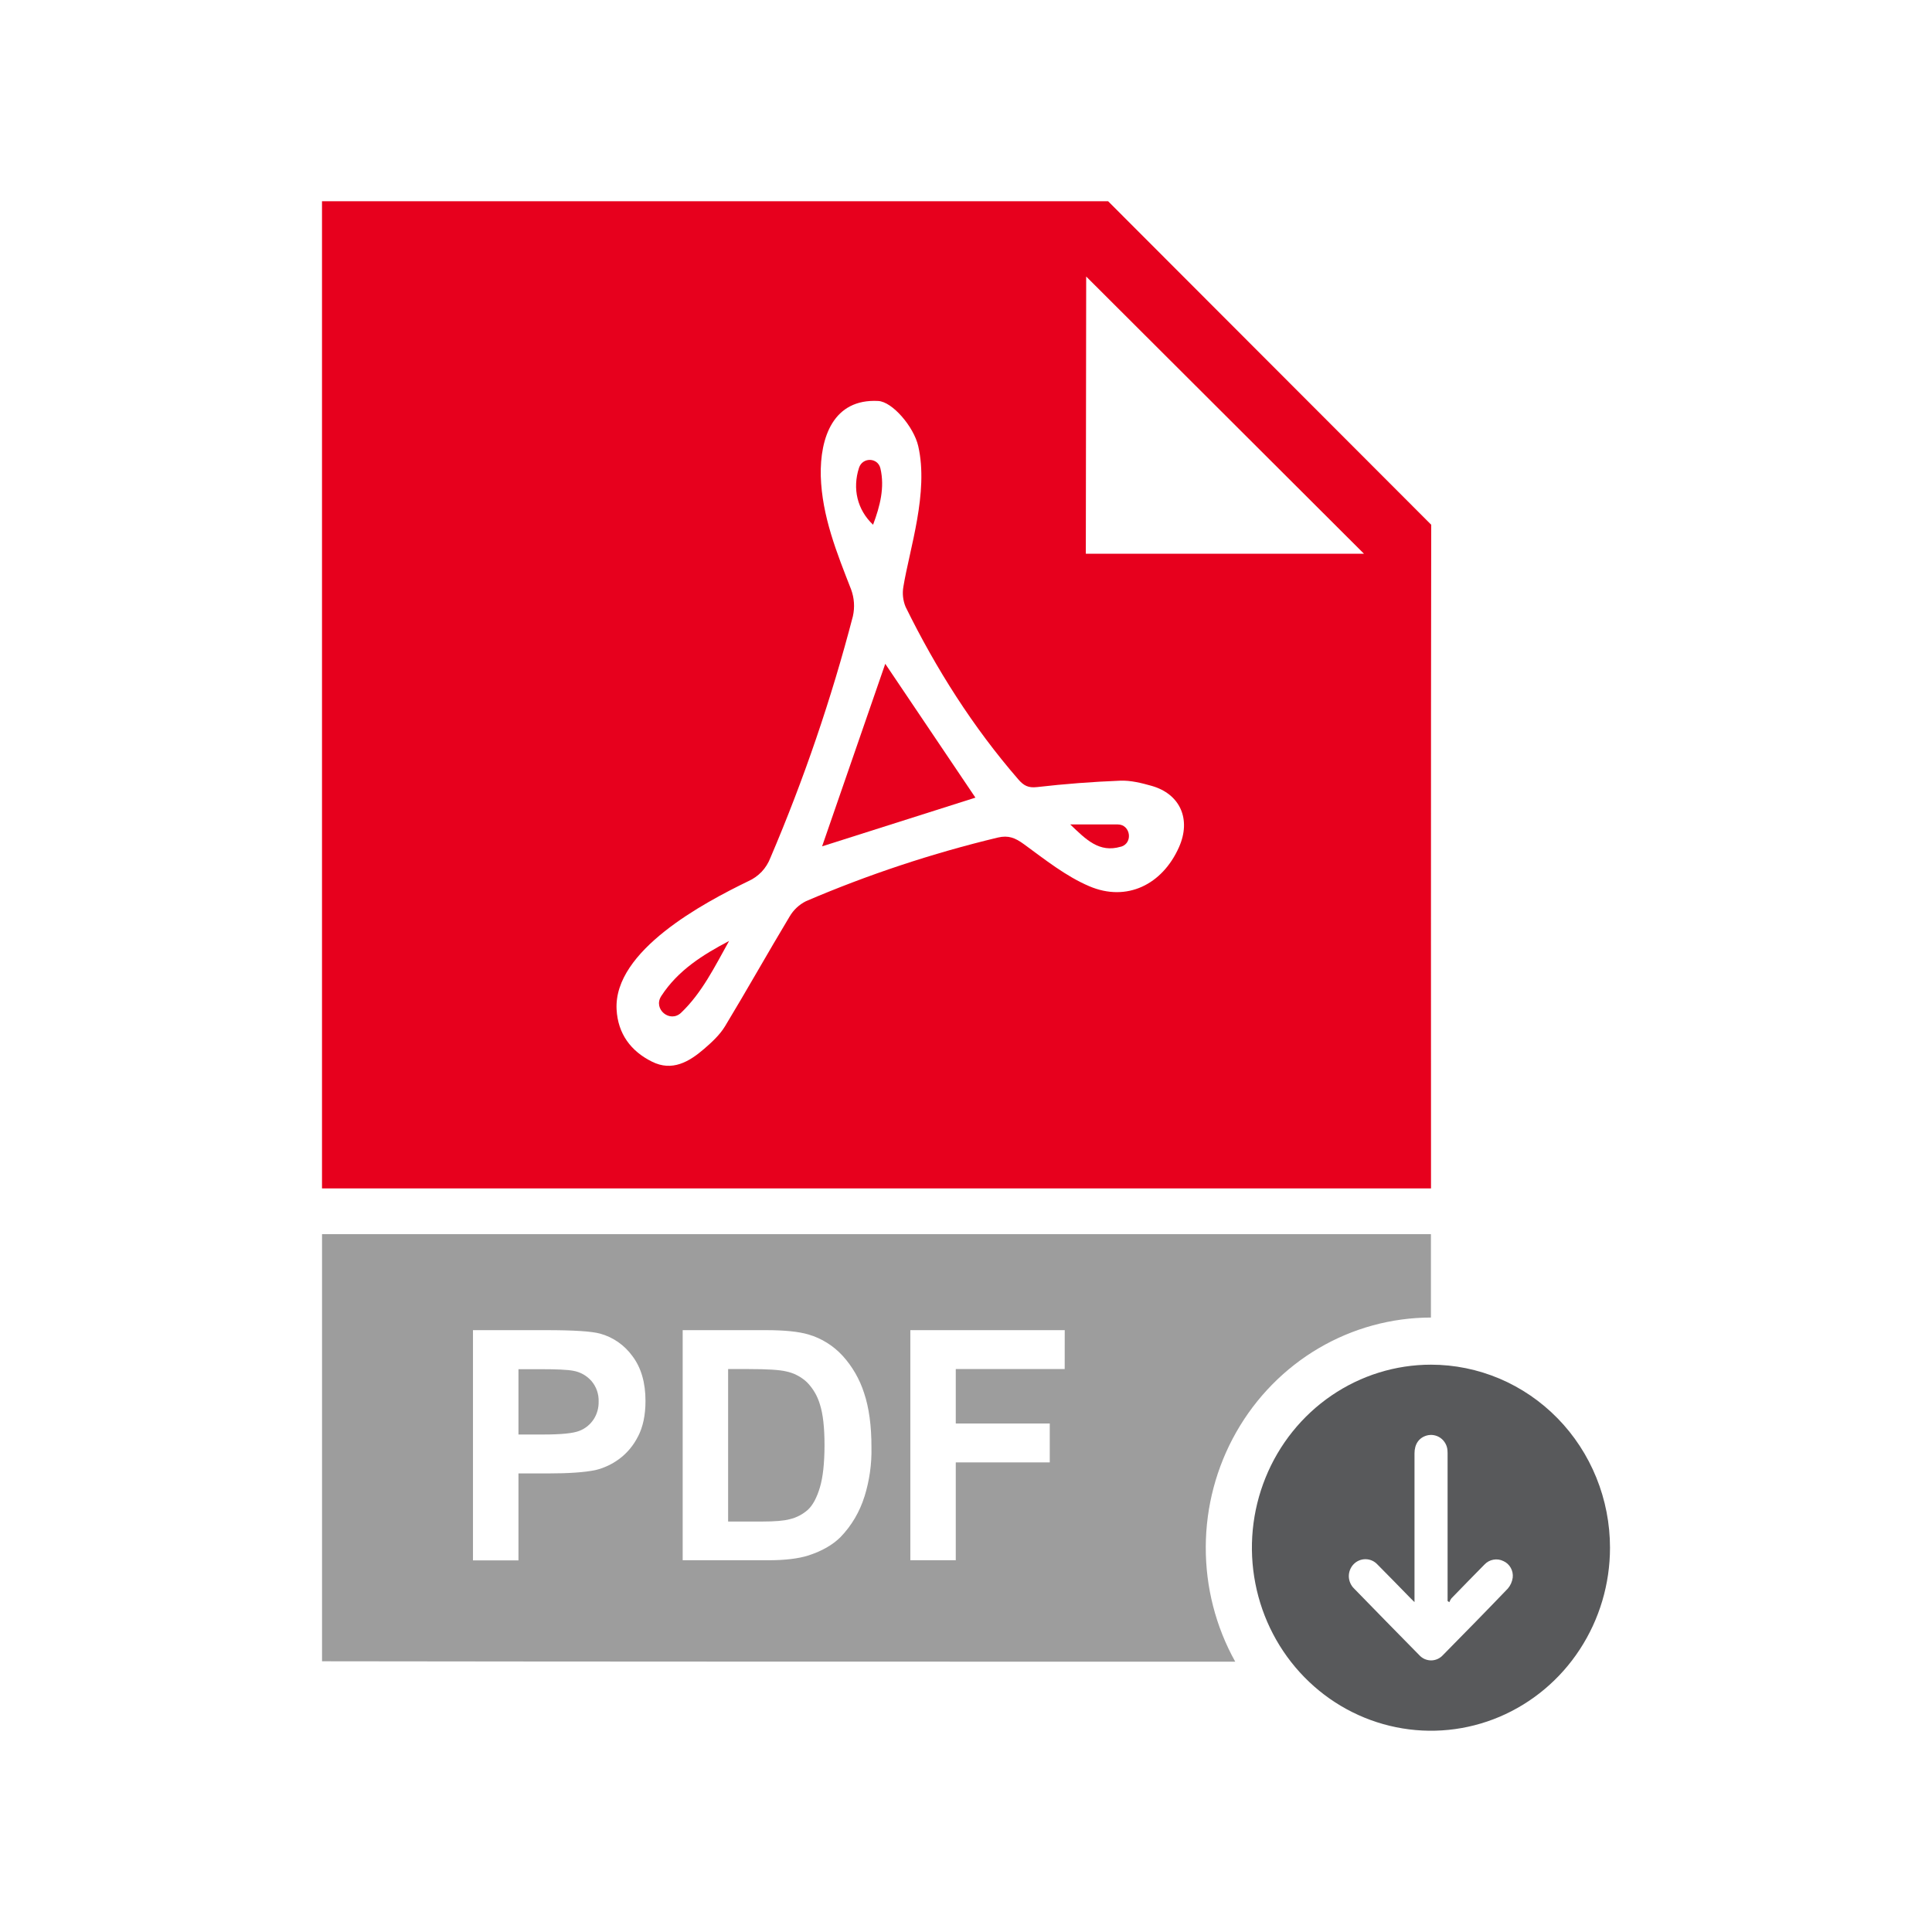
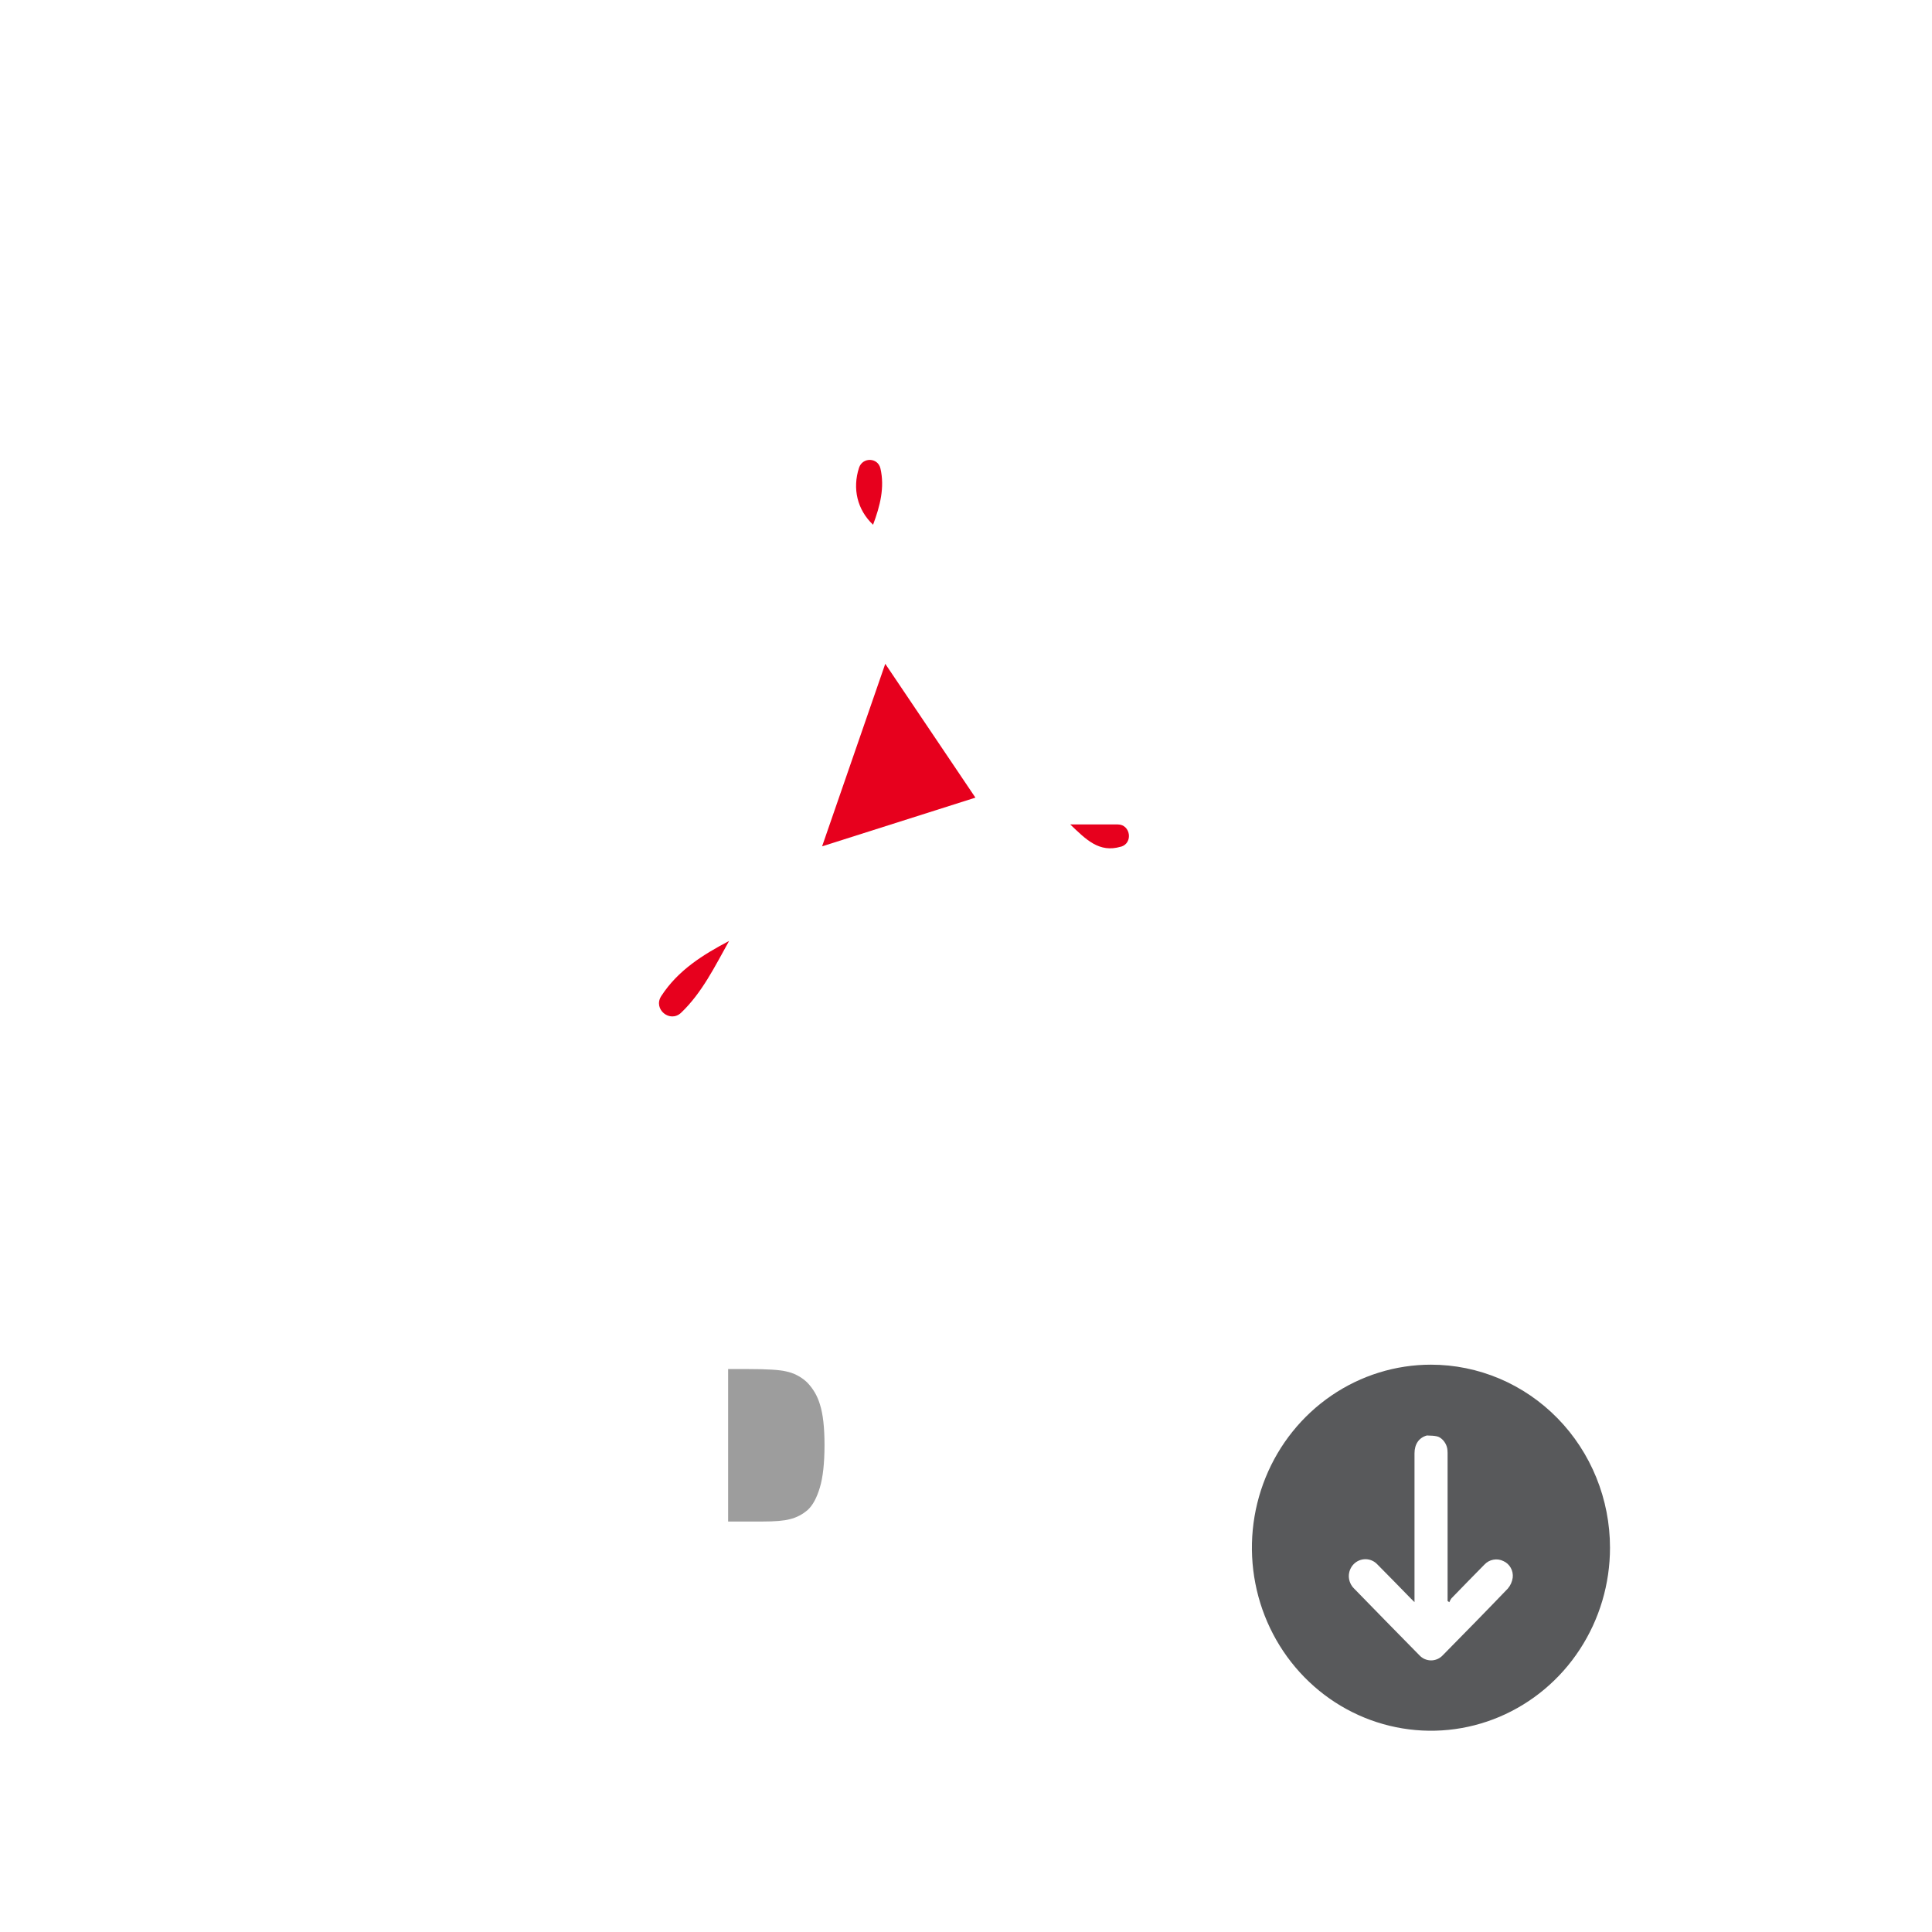
<svg xmlns="http://www.w3.org/2000/svg" width="48" height="48" viewBox="0 0 48 48" fill="none">
  <g clip-path="url(#clip0_1066_34620)">
    <path d="M16.922 25.161C17.442 24.666 17.76 24.011 18.114 23.378C17.466 23.719 16.848 24.103 16.432 24.742L16.427 24.75C16.22 25.072 16.646 25.424 16.922 25.161Z" fill="#E7001D" />
-     <path d="M35.553 29.526C35.553 29.404 35.548 18.056 35.558 13.037L27.531 5H8V29.526H35.553ZM26.986 6.87L33.888 13.758H26.977L26.986 6.87ZM18.593 21.892C18.717 21.837 18.829 21.757 18.924 21.658C19.018 21.558 19.091 21.44 19.141 21.311C19.971 19.366 20.656 17.36 21.19 15.31C21.24 15.088 21.224 14.856 21.145 14.643C20.79 13.734 20.422 12.825 20.392 11.829C20.369 10.863 20.707 9.903 21.818 9.962C22.17 9.979 22.702 10.601 22.813 11.082C23.078 12.235 22.597 13.64 22.444 14.579C22.415 14.747 22.434 14.921 22.5 15.079C23.26 16.624 24.174 18.065 25.299 19.363C25.433 19.518 25.546 19.58 25.764 19.555C26.451 19.476 27.142 19.423 27.832 19.396C28.09 19.386 28.359 19.453 28.61 19.524C29.324 19.726 29.599 20.357 29.292 21.047C28.878 21.98 27.992 22.415 27.063 22.018C26.48 21.77 25.959 21.353 25.438 20.973C25.224 20.818 25.058 20.746 24.79 20.809C23.162 21.2 21.569 21.728 20.026 22.389C19.856 22.473 19.714 22.606 19.617 22.772C19.075 23.674 18.56 24.593 18.015 25.494C17.885 25.71 17.687 25.892 17.495 26.058C17.12 26.382 16.699 26.627 16.199 26.377C15.678 26.119 15.351 25.689 15.319 25.078C15.244 23.619 17.482 22.431 18.593 21.892Z" fill="#E7001D" />
    <path d="M21.691 13.037C21.867 12.568 21.983 12.108 21.874 11.638C21.81 11.363 21.429 11.354 21.342 11.622C21.175 12.139 21.296 12.663 21.691 13.037Z" fill="#E7001D" />
    <path d="M27.845 21.036H27.853C28.157 20.944 28.088 20.483 27.771 20.483H26.59C26.986 20.863 27.311 21.194 27.845 21.036Z" fill="#E7001D" />
    <path d="M21.994 16.492C21.48 17.98 20.951 19.505 20.425 21.027L24.234 19.817L21.994 16.492Z" fill="#E7001D" />
-     <path d="M35.551 32.734V30.663H8.001V41.274C14.507 41.284 23.315 41.284 30.689 41.284C30.204 40.414 29.952 39.429 29.957 38.428C29.961 37.427 30.223 36.445 30.715 35.58C31.207 34.715 31.913 33.996 32.761 33.497C33.61 32.998 34.572 32.735 35.551 32.734ZM15.85 35.69C15.738 35.914 15.575 36.108 15.375 36.254C15.199 36.383 15 36.475 14.789 36.525C14.519 36.58 14.129 36.607 13.617 36.607H12.881V38.767H11.751V33.047H13.564C14.251 33.047 14.699 33.076 14.907 33.133C15.23 33.22 15.514 33.418 15.713 33.693C15.929 33.98 16.037 34.351 16.037 34.806C16.037 35.157 15.975 35.453 15.85 35.692V35.69ZM21.479 37.176C21.361 37.557 21.157 37.905 20.882 38.189C20.686 38.384 20.421 38.535 20.088 38.644C19.838 38.724 19.505 38.764 19.087 38.764H16.961V33.047H19.026C19.492 33.047 19.846 33.083 20.09 33.156C20.413 33.251 20.704 33.433 20.934 33.683C21.176 33.949 21.358 34.265 21.468 34.609C21.591 34.975 21.652 35.425 21.651 35.961C21.66 36.374 21.601 36.785 21.479 37.178V37.176ZM26.452 34.013H23.746V35.367H26.081V36.333H23.746V38.763H22.617V33.047H26.453L26.452 34.013Z" fill="#9D9D9D" />
-     <path d="M14.239 34.056C14.104 34.03 13.833 34.017 13.427 34.017H12.881V35.64H13.499C13.944 35.64 14.242 35.61 14.392 35.55C14.535 35.496 14.658 35.398 14.745 35.269C14.832 35.138 14.876 34.983 14.873 34.825C14.88 34.636 14.816 34.452 14.694 34.31C14.575 34.175 14.415 34.086 14.239 34.056Z" fill="#9D9D9D" />
    <path d="M20.048 34.341C19.901 34.203 19.72 34.11 19.525 34.071C19.367 34.033 19.058 34.014 18.597 34.014H18.09V37.802H18.936C19.251 37.802 19.479 37.783 19.618 37.745C19.787 37.706 19.944 37.624 20.074 37.508C20.195 37.394 20.294 37.21 20.37 36.955C20.446 36.701 20.484 36.352 20.485 35.908C20.485 35.466 20.447 35.127 20.37 34.89C20.309 34.682 20.198 34.493 20.048 34.341Z" fill="#9D9D9D" />
-     <path d="M35.552 33.905C34.672 33.905 33.812 34.172 33.08 34.672C32.349 35.171 31.778 35.882 31.442 36.712C31.105 37.543 31.017 38.458 31.189 39.34C31.36 40.222 31.784 41.032 32.406 41.668C33.028 42.304 33.821 42.737 34.684 42.912C35.547 43.088 36.441 42.998 37.254 42.654C38.067 42.309 38.762 41.727 39.25 40.979C39.739 40.231 40 39.352 40 38.453C40 37.855 39.885 37.264 39.661 36.712C39.438 36.161 39.11 35.659 38.697 35.237C38.284 34.815 37.794 34.48 37.254 34.251C36.714 34.023 36.136 33.905 35.552 33.905ZM37.583 39.197C37.569 39.297 37.527 39.391 37.462 39.467C36.929 40.023 36.39 40.572 35.849 41.121C35.812 41.162 35.766 41.195 35.715 41.218C35.665 41.24 35.61 41.252 35.555 41.252C35.5 41.252 35.445 41.24 35.394 41.218C35.344 41.195 35.298 41.162 35.261 41.121C34.718 40.57 34.178 40.018 33.639 39.464C33.599 39.425 33.568 39.378 33.546 39.327C33.524 39.275 33.512 39.219 33.511 39.163C33.511 39.107 33.521 39.051 33.542 38.999C33.563 38.947 33.594 38.899 33.633 38.86C33.672 38.82 33.719 38.789 33.77 38.768C33.821 38.747 33.876 38.737 33.931 38.738C33.986 38.739 34.041 38.751 34.091 38.774C34.141 38.797 34.187 38.83 34.224 38.871C34.502 39.148 34.772 39.43 35.046 39.709C35.071 39.734 35.097 39.759 35.143 39.804V39.66C35.143 38.476 35.143 37.293 35.143 36.11C35.143 35.877 35.254 35.719 35.45 35.664C35.508 35.649 35.569 35.646 35.627 35.657C35.686 35.668 35.742 35.692 35.791 35.727C35.84 35.762 35.88 35.808 35.91 35.861C35.94 35.914 35.958 35.973 35.962 36.034C35.966 36.077 35.965 36.12 35.965 36.162V39.777L36.008 39.806C36.02 39.773 36.038 39.741 36.059 39.712C36.332 39.431 36.605 39.15 36.88 38.872C36.94 38.808 37.017 38.765 37.102 38.75C37.187 38.734 37.275 38.746 37.352 38.785C37.429 38.819 37.493 38.878 37.534 38.952C37.576 39.026 37.593 39.112 37.583 39.197Z" fill="#58595B" />
+     <path d="M35.552 33.905C34.672 33.905 33.812 34.172 33.08 34.672C32.349 35.171 31.778 35.882 31.442 36.712C31.105 37.543 31.017 38.458 31.189 39.34C31.36 40.222 31.784 41.032 32.406 41.668C33.028 42.304 33.821 42.737 34.684 42.912C35.547 43.088 36.441 42.998 37.254 42.654C38.067 42.309 38.762 41.727 39.25 40.979C39.739 40.231 40 39.352 40 38.453C40 37.855 39.885 37.264 39.661 36.712C39.438 36.161 39.11 35.659 38.697 35.237C38.284 34.815 37.794 34.48 37.254 34.251C36.714 34.023 36.136 33.905 35.552 33.905ZM37.583 39.197C37.569 39.297 37.527 39.391 37.462 39.467C36.929 40.023 36.39 40.572 35.849 41.121C35.812 41.162 35.766 41.195 35.715 41.218C35.665 41.24 35.61 41.252 35.555 41.252C35.5 41.252 35.445 41.24 35.394 41.218C35.344 41.195 35.298 41.162 35.261 41.121C34.718 40.57 34.178 40.018 33.639 39.464C33.599 39.425 33.568 39.378 33.546 39.327C33.524 39.275 33.512 39.219 33.511 39.163C33.511 39.107 33.521 39.051 33.542 38.999C33.563 38.947 33.594 38.899 33.633 38.86C33.672 38.82 33.719 38.789 33.77 38.768C33.821 38.747 33.876 38.737 33.931 38.738C33.986 38.739 34.041 38.751 34.091 38.774C34.141 38.797 34.187 38.83 34.224 38.871C34.502 39.148 34.772 39.43 35.046 39.709C35.071 39.734 35.097 39.759 35.143 39.804V39.66C35.143 38.476 35.143 37.293 35.143 36.11C35.143 35.877 35.254 35.719 35.45 35.664C35.686 35.668 35.742 35.692 35.791 35.727C35.84 35.762 35.88 35.808 35.91 35.861C35.94 35.914 35.958 35.973 35.962 36.034C35.966 36.077 35.965 36.12 35.965 36.162V39.777L36.008 39.806C36.02 39.773 36.038 39.741 36.059 39.712C36.332 39.431 36.605 39.15 36.88 38.872C36.94 38.808 37.017 38.765 37.102 38.75C37.187 38.734 37.275 38.746 37.352 38.785C37.429 38.819 37.493 38.878 37.534 38.952C37.576 39.026 37.593 39.112 37.583 39.197Z" fill="#58595B" />
  </g>
  <defs>
    <clipPath id="clip0_1066_34620">
      <rect width="32" height="38" fill="white" transform="translate(8 5)" />
    </clipPath>
  </defs>
</svg>